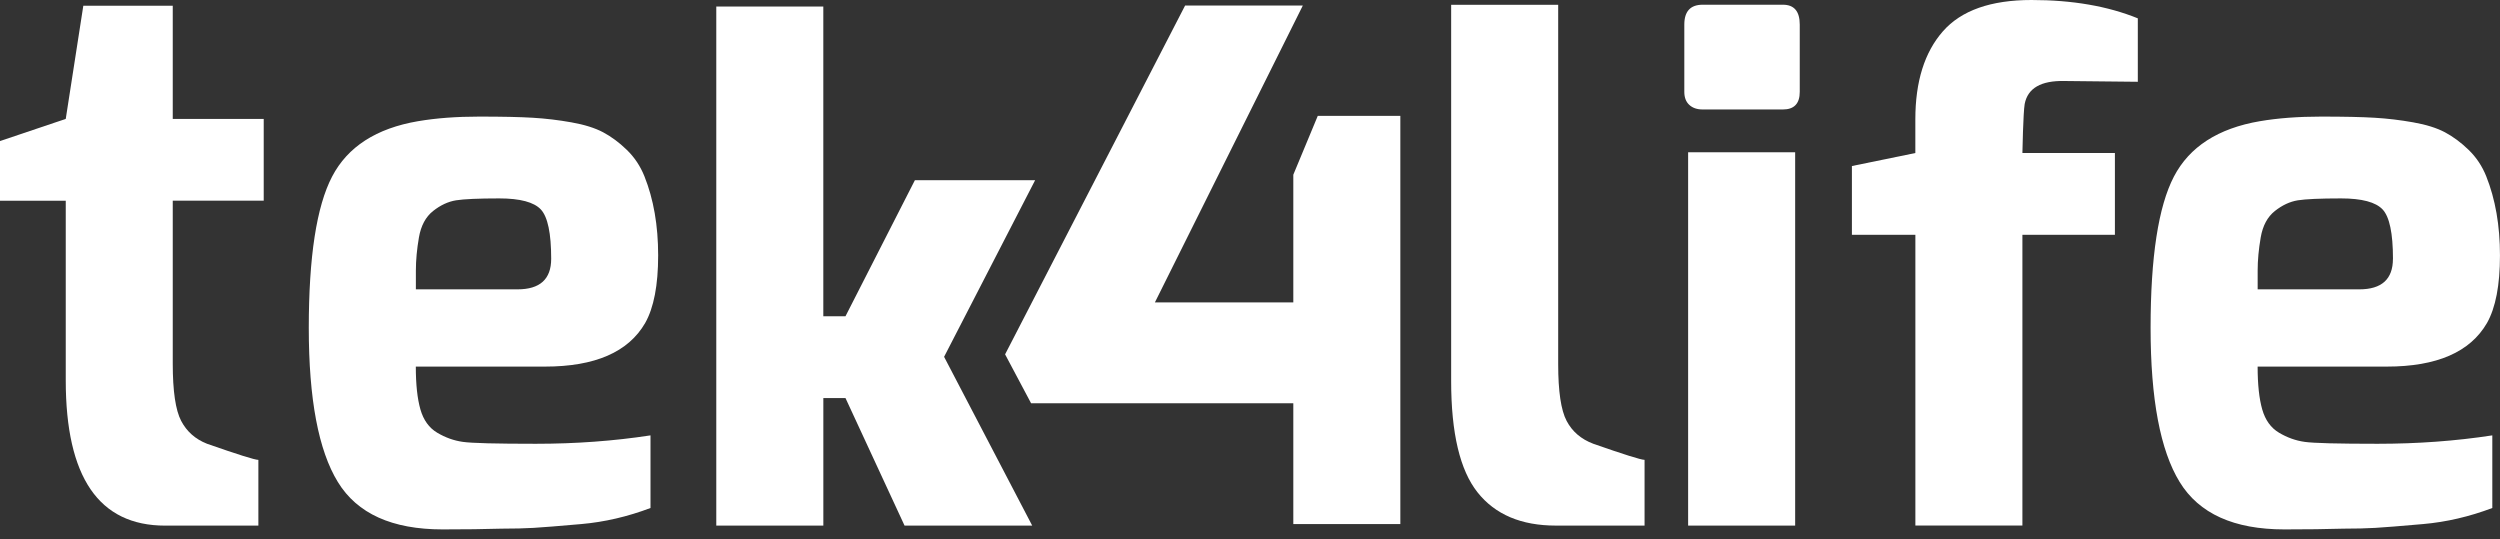
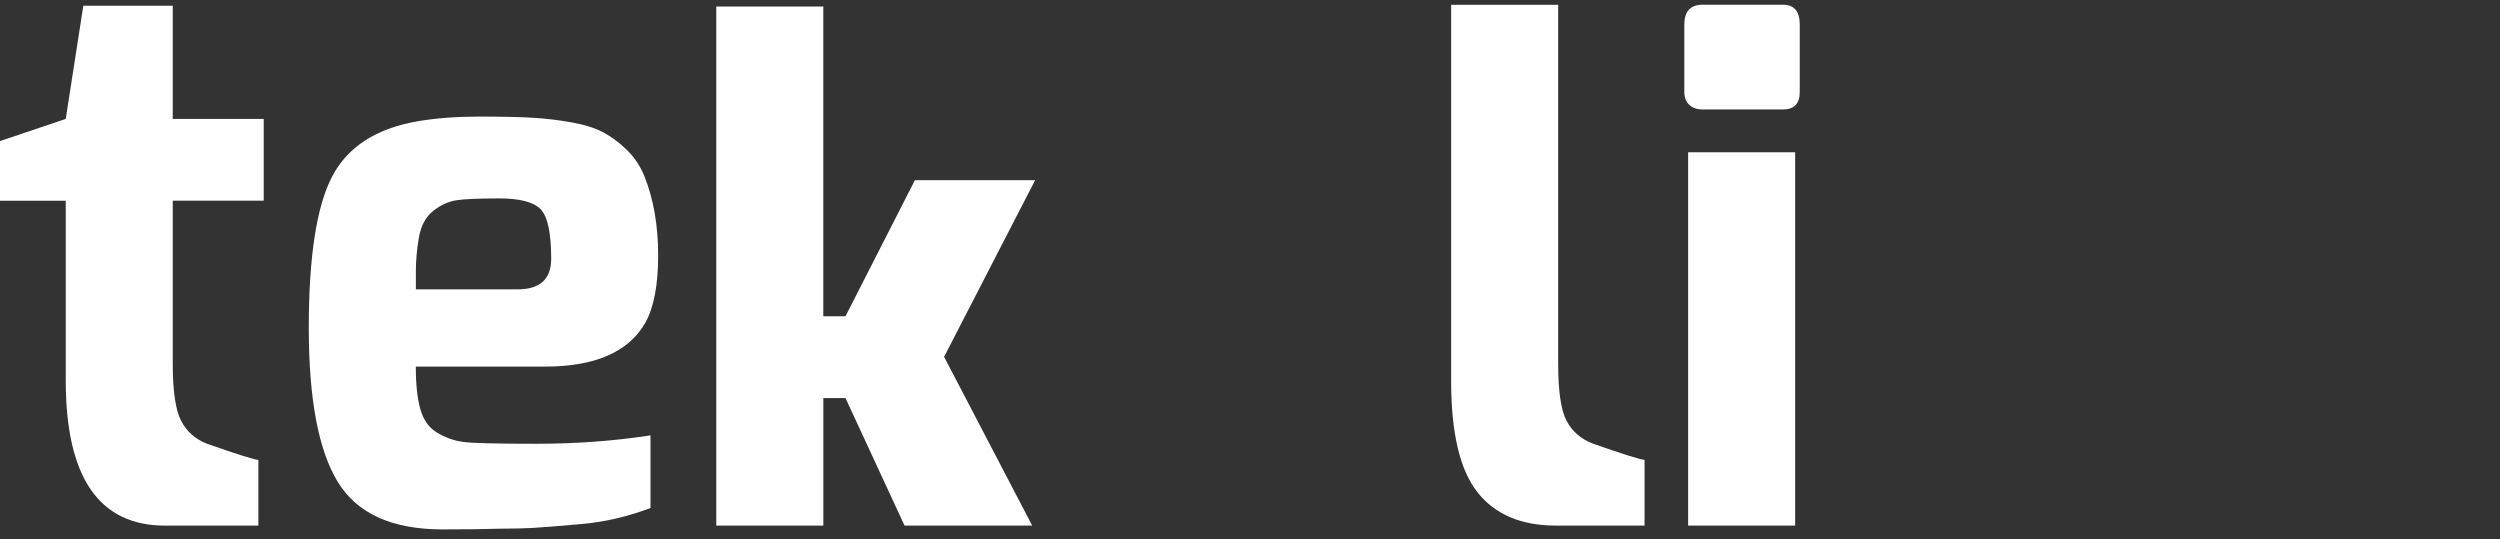
<svg xmlns="http://www.w3.org/2000/svg" id="Camada_1" data-name="Camada 1" viewBox="0 0 800 172.52">
  <rect x="0" y="0" width="800" height="172.52" fill="#333333" stroke="none" />
  <defs>
    <style>
      .cls-1 {
        fill: #fff;
      }
    </style>
  </defs>
  <path class="cls-1" d="M0,64.22v-19.08l21.04-7.09L26.66,1.84h28.62v36.21h29.11v26.17h-29.11v52.11c0,8.81.89,14.92,2.69,18.35,1.79,3.42,4.56,5.87,8.32,7.34,9.79,3.42,15.25,5.14,16.39,5.14v21.04h-29.84c-21.2,0-31.8-15.49-31.8-46.48v-57.49H0Z" />
  <path class="cls-1" d="M133.81,38.78c5.71-.98,12.23-1.47,19.57-1.47s13.05.12,17.12.37c4.07.24,8.2.73,12.35,1.47,4.16.73,7.54,1.8,10.15,3.18,2.61,1.39,5.14,3.26,7.58,5.63,2.45,2.37,4.32,5.18,5.63,8.44,2.94,7.34,4.4,15.78,4.4,25.32s-1.39,16.76-4.16,21.65c-5.38,9.3-16.07,13.94-32.05,13.94h-41.34c0,5.71.49,10.27,1.47,13.7.98,3.42,2.77,5.91,5.38,7.46,2.61,1.55,5.34,2.53,8.2,2.93,2.85.41,10.64.61,23.36.61s24.95-.89,36.69-2.69v23.24c-7.34,2.77-14.72,4.49-22.14,5.14-7.42.65-12.52,1.06-15.29,1.22-2.77.16-6.2.25-10.27.25-5.38.16-11.66.24-18.84.24-16.15,0-27.32-5.05-33.51-15.17-6.2-10.11-9.3-26.54-9.3-49.29s2.48-38.9,7.46-48.44c4.97-9.54,14.15-15.45,27.52-17.73ZM176.38,82.82c0-8.15-1.1-13.41-3.3-15.78-2.2-2.36-6.65-3.55-13.33-3.55s-11.29.21-13.82.61c-2.53.41-4.98,1.55-7.34,3.42-2.37,1.88-3.88,4.69-4.53,8.44-.65,3.75-.98,7.3-.98,10.64v5.99h32.54c7.17,0,10.76-3.26,10.76-9.78Z" />
  <path class="cls-1" d="M229.21,168.19V2.1h34.25v99.11h7.09l22.21-43.54h38.48l-29.13,56.51,28.2,54.02h-40.85l-18.9-40.81h-7.09v40.81h-34.25Z" />
-   <path class="cls-1" d="M413.86,96.76v-40.85l7.83-18.84h26.42v130.63h-34.25v-38.65h-83.91l-8.32-15.66L379.24,1.76h37.67l-47.34,95h44.28Z" />
  <path class="cls-1" d="M464.37,121.96V1.54h34.25v115.03c0,8.65.89,14.68,2.69,18.1,1.79,3.42,4.65,5.87,8.56,7.34,9.78,3.42,15.25,5.14,16.39,5.14v21.04h-28.38c-11.09,0-19.45-3.55-25.07-10.64-5.63-7.09-8.44-18.96-8.44-35.59Z" />
  <path class="cls-1" d="M538.98,29.4V7.87c0-4.24,1.96-6.36,5.87-6.36h25.69c3.59,0,5.38,2.12,5.38,6.36v21.53c0,3.75-1.8,5.63-5.38,5.63h-25.69c-1.8,0-3.22-.49-4.28-1.47-1.06-.98-1.59-2.36-1.59-4.16ZM540.2,168.19V48.72h34.25v119.47h-34.25Z" />
-   <path class="cls-1" d="M592.61,75.15v-22.02l20.3-4.16v-10.81c0-12.07,2.94-21.44,8.81-28.13,5.87-6.69,15.33-10.03,28.38-10.03s24.38,1.96,34,5.87v20.3l-23.48-.25c-7.5-.16-11.74,2.29-12.72,7.34-.49,2.78-.73,15.7-.73,15.7h29.6v26.18h-29.6v93.04h-34.25v-93.04h-20.3Z" />
-   <path class="cls-1" d="M723.19,38.78c5.71-.98,12.23-1.47,19.57-1.47s13.05.12,17.12.37c4.08.24,8.2.73,12.35,1.47,4.16.73,7.54,1.8,10.15,3.18,2.61,1.39,5.14,3.26,7.58,5.63,2.45,2.37,4.32,5.18,5.63,8.44,2.93,7.34,4.4,15.78,4.4,25.32s-1.39,16.76-4.16,21.65c-5.38,9.3-16.07,13.94-32.05,13.94h-41.34c0,5.71.49,10.27,1.47,13.7.98,3.42,2.77,5.91,5.38,7.46,2.61,1.55,5.34,2.53,8.2,2.93,2.85.41,10.64.61,23.36.61s24.95-.89,36.69-2.69v23.24c-7.34,2.77-14.72,4.49-22.14,5.14-7.42.65-12.52,1.06-15.29,1.22-2.77.16-6.2.25-10.27.25-5.38.16-11.66.24-18.84.24-16.14,0-27.32-5.05-33.51-15.17-6.2-10.11-9.3-26.54-9.3-49.29s2.49-38.9,7.46-48.44c4.97-9.54,14.15-15.45,27.52-17.73ZM765.75,82.82c0-8.15-1.1-13.41-3.3-15.78-2.2-2.36-6.65-3.55-13.33-3.55s-11.29.21-13.82.61c-2.53.41-4.98,1.55-7.34,3.42-2.37,1.88-3.88,4.69-4.53,8.44-.65,3.75-.98,7.3-.98,10.64v5.99h32.53c7.17,0,10.76-3.26,10.76-9.78Z" />
</svg>